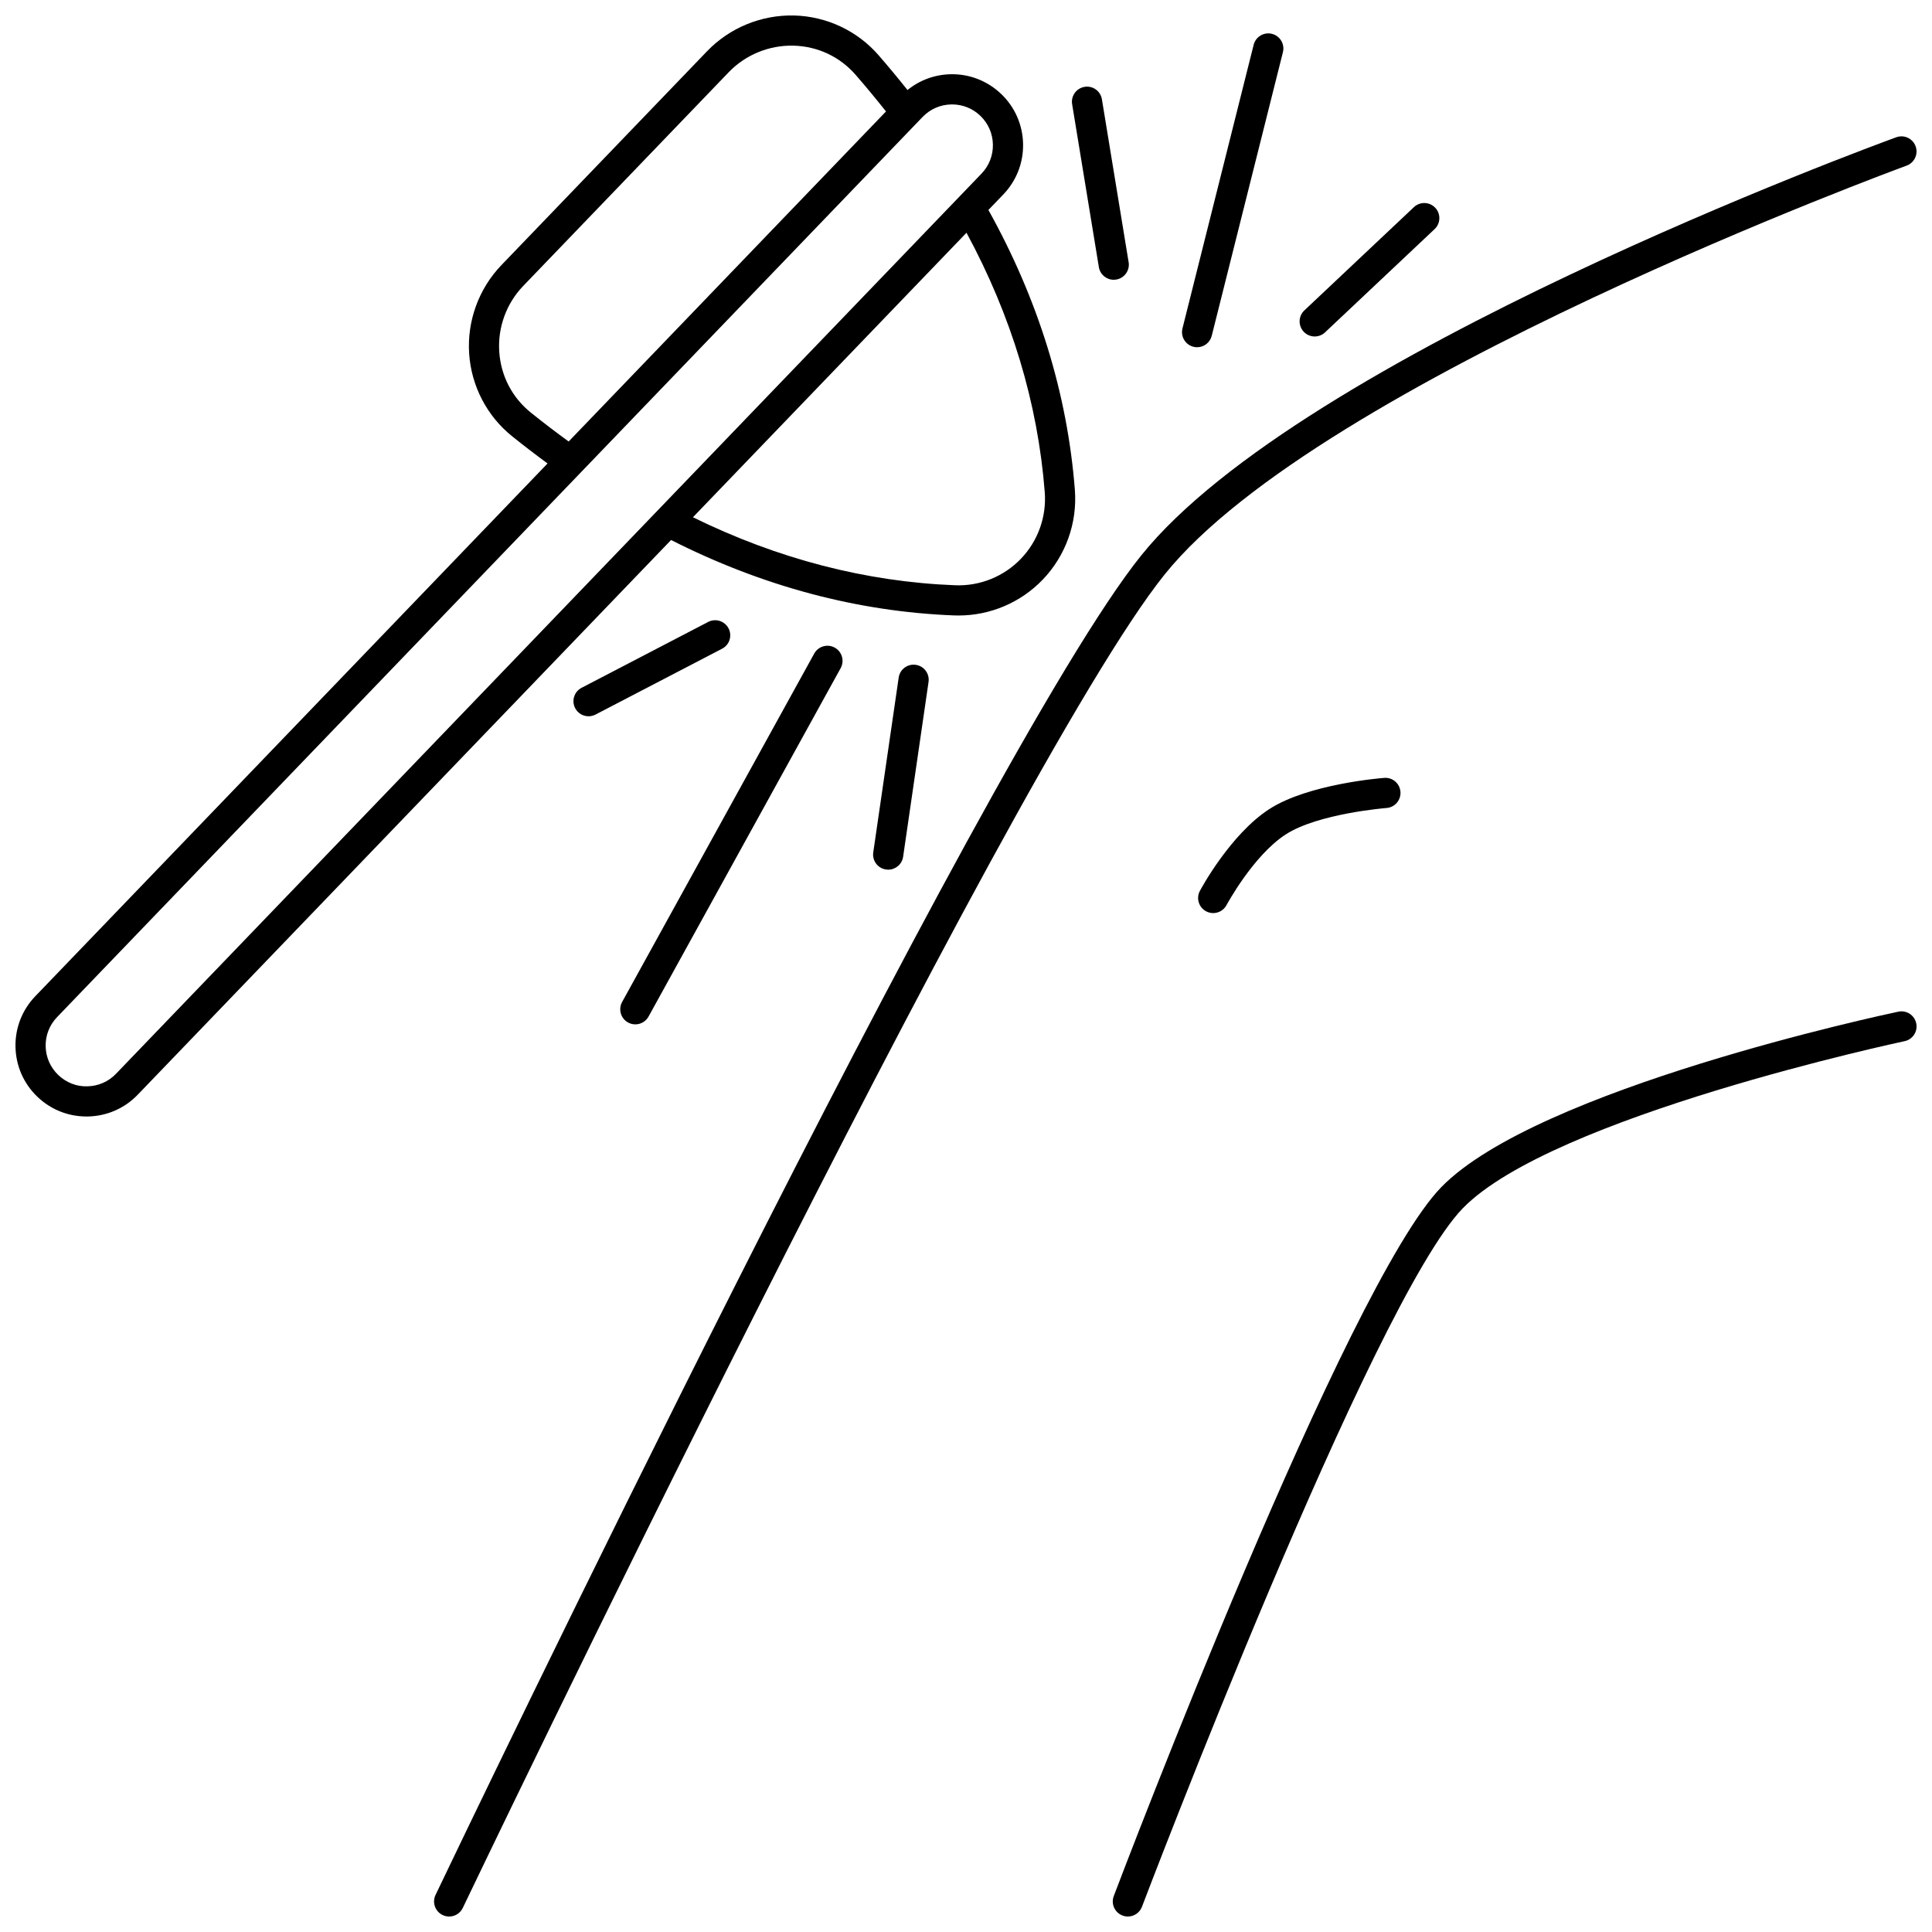
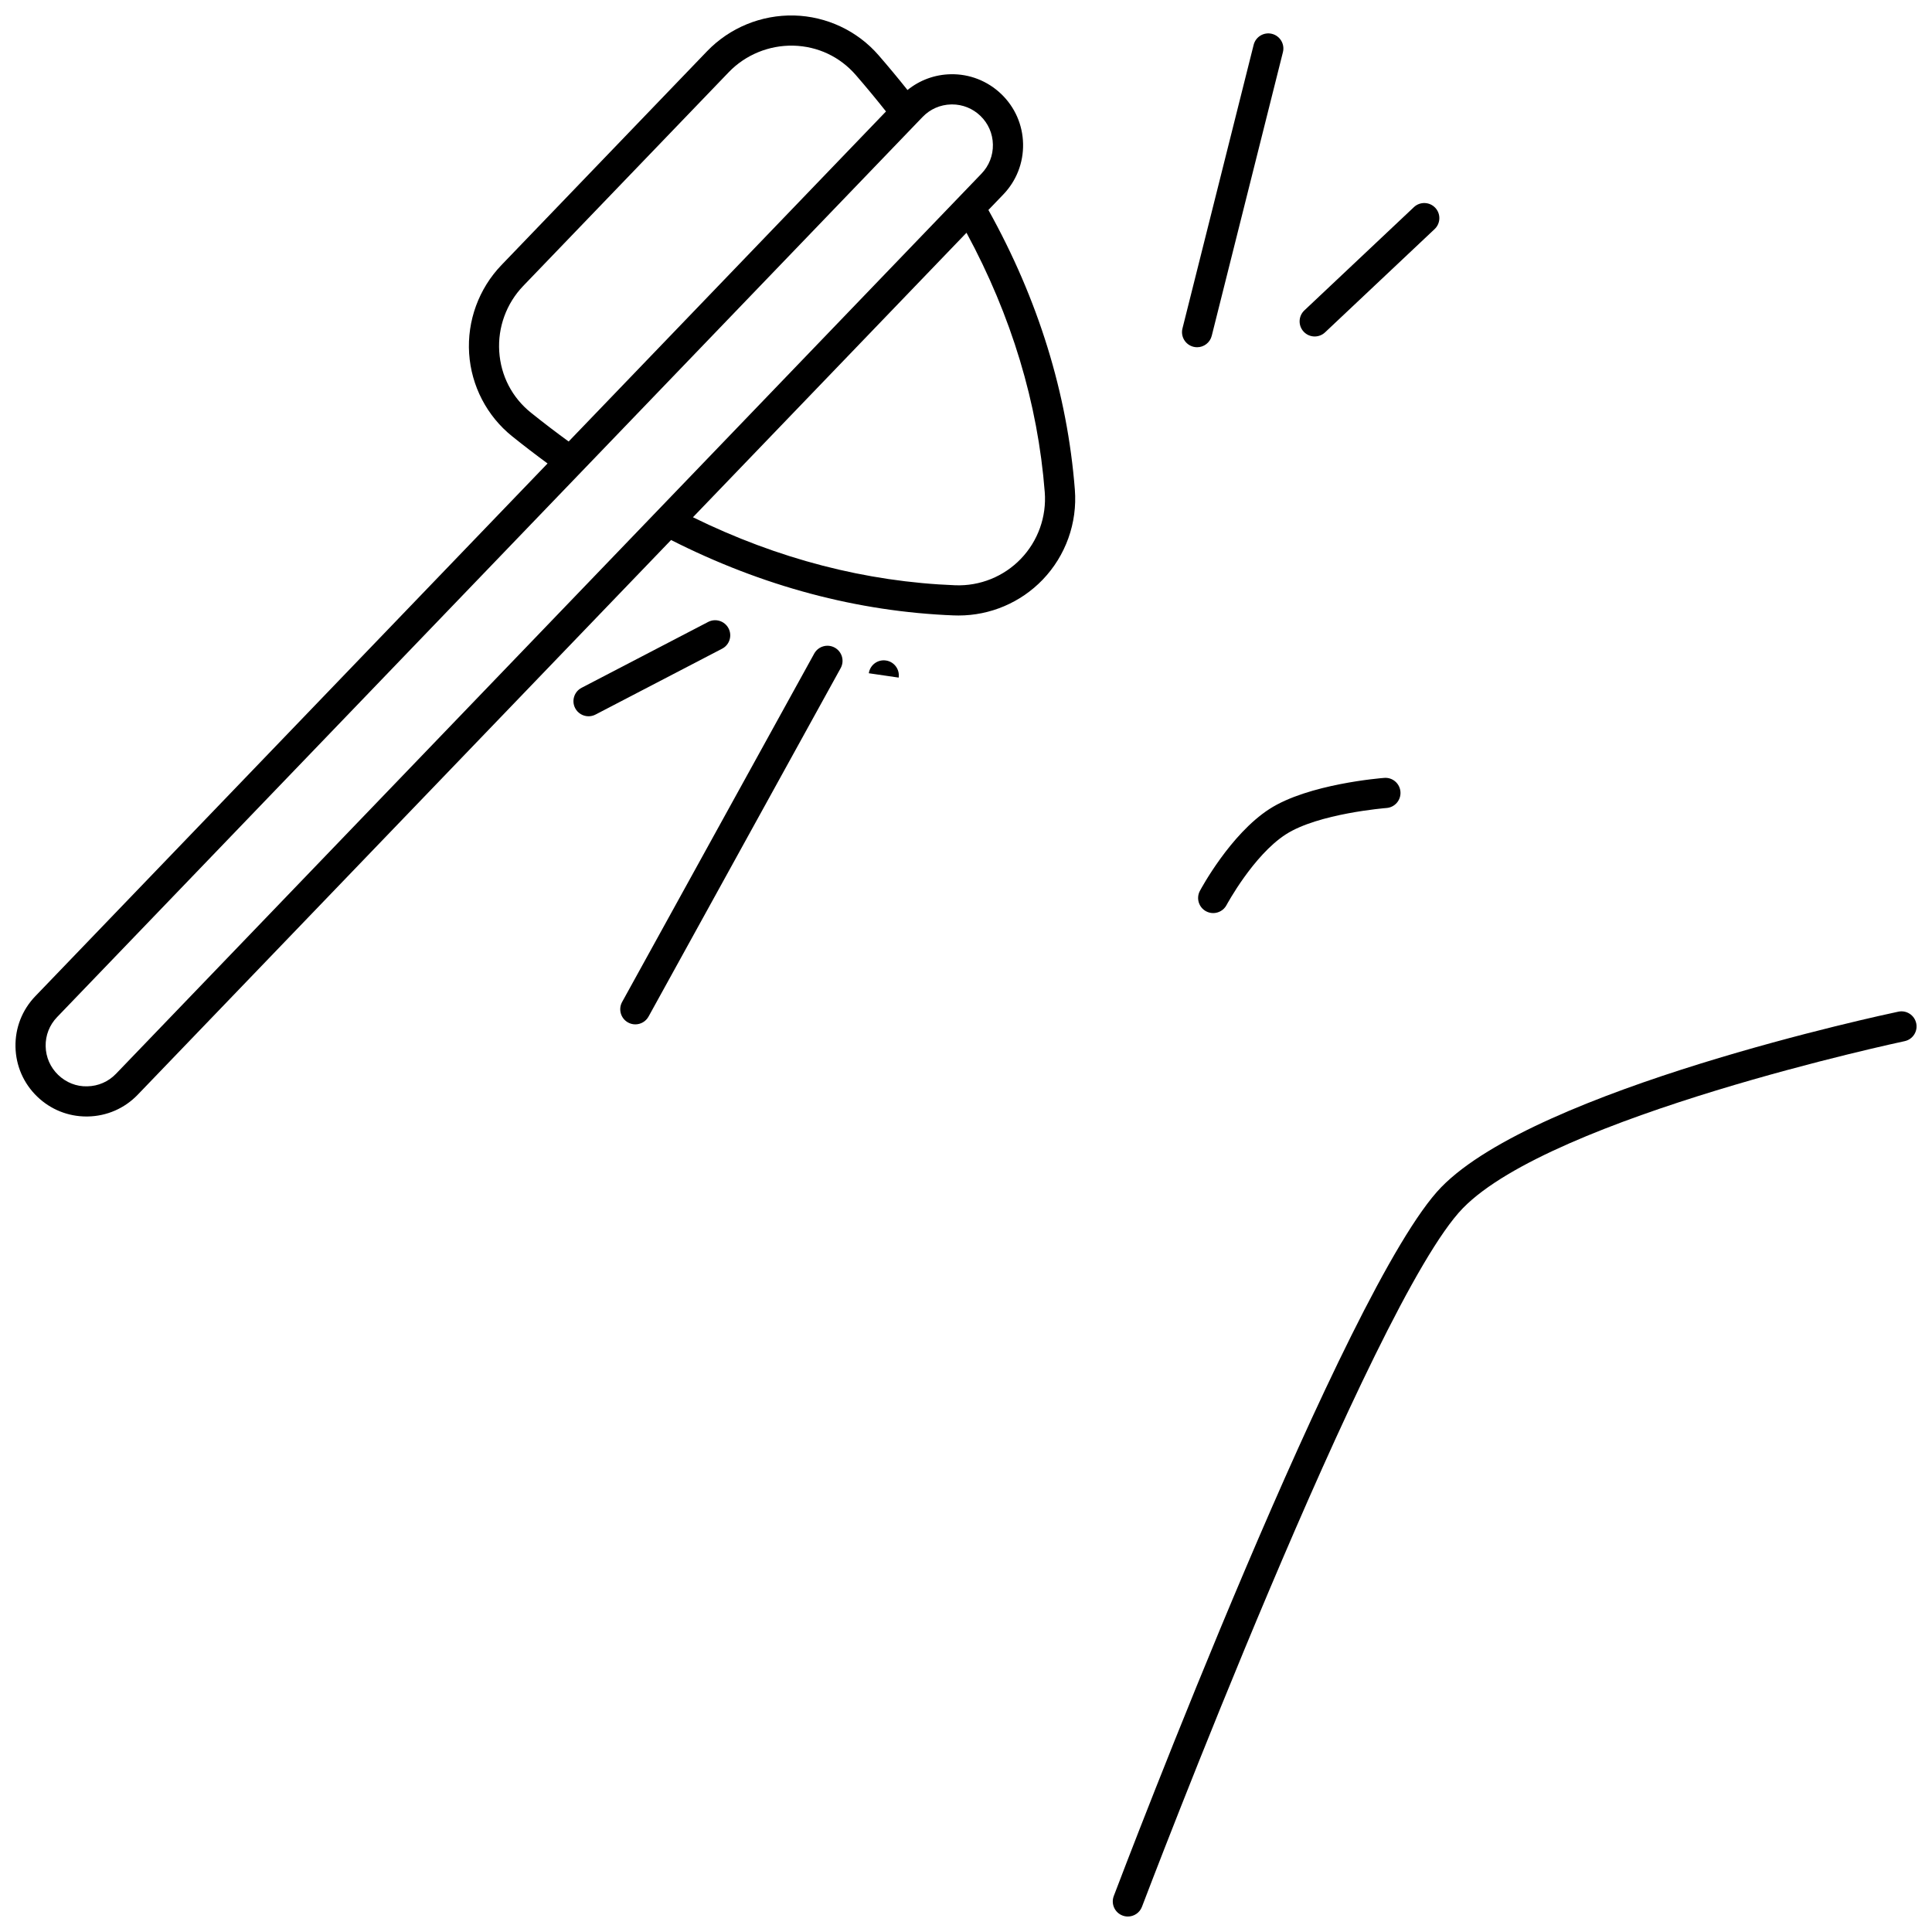
<svg xmlns="http://www.w3.org/2000/svg" width="800px" height="800px" version="1.1" viewBox="144 144 512 512">
  <defs>
    <clipPath id="c">
      <path d="m148.09 148.09h280.91v291.91h-280.91z" />
    </clipPath>
    <clipPath id="b">
      <path d="m259 180h392.9v471.9h-392.9z" />
    </clipPath>
    <clipPath id="a">
      <path d="m438 412h213.9v239.9h-213.9z" />
    </clipPath>
  </defs>
  <g clip-path="url(#c)">
    <path d="m396.83 307.09c0.398 0.016 0.797 0.023 1.195 0.023 8.391 0 16.457-3.418 22.289-9.484 6.109-6.356 9.219-15.043 8.535-23.836-1.992-25.516-9.711-50.441-22.914-74.148l3.938-4.094c3.484-3.625 5.352-8.391 5.254-13.418-0.098-5.027-2.148-9.719-5.773-13.203-3.625-3.484-8.43-5.363-13.418-5.254-4.227 0.082-8.207 1.562-11.441 4.18-2.449-3.078-5.012-6.164-7.66-9.215-5.621-6.477-13.777-10.316-22.383-10.535-8.676-0.207-17.078 3.234-23.082 9.48l-54.477 56.656c-6.004 6.246-9.129 14.789-8.566 23.438 0.559 8.586 4.715 16.586 11.406 21.949 3.102 2.488 6.242 4.894 9.375 7.195l-135.75 141.18c-3.484 3.625-5.352 8.391-5.254 13.418s2.148 9.719 5.773 13.203c3.535 3.398 8.152 5.258 13.043 5.258 0.125 0 0.254-0.004 0.379-0.004 5.027-0.098 9.719-2.148 13.203-5.773l141.34-147c24.203 12.266 49.414 19 74.992 19.988zm24.039-32.676c0.512 6.519-1.797 12.961-6.324 17.672-4.527 4.711-10.852 7.269-17.41 7.016-23.648-0.914-47.004-6.977-69.5-18.023l72.496-75.398c11.922 22.043 18.898 45.141 20.738 68.734zm-136.14-21.027c-5.016-4.019-8.008-9.785-8.426-16.227-0.414-6.414 1.898-12.746 6.352-17.379l54.477-56.656c4.453-4.629 10.699-7.168 17.113-7.027 6.457 0.164 12.332 2.93 16.547 7.781 2.777 3.199 5.453 6.438 8.004 9.66l-84.098 87.465c-3.332-2.422-6.672-4.973-9.969-7.617zm-109.99 175.18c-2.004 2.086-4.703 3.266-7.594 3.32-2.894 0.098-5.633-1.016-7.723-3.019-2.086-2.004-3.266-4.703-3.324-7.594-0.059-2.894 1.016-5.637 3.023-7.723l229.37-238.55c2.004-2.086 4.703-3.266 7.594-3.324 0.074 0 0.145-0.004 0.219-0.004 2.812 0 5.469 1.07 7.504 3.023 2.086 2.004 3.266 4.703 3.32 7.598 0.059 2.894-1.016 5.637-3.019 7.719z" />
  </g>
  <g clip-path="url(#b)">
-     <path d="m649.27 187.89c2.074-0.754 3.144-3.051 2.387-5.125-0.758-2.074-3.051-3.144-5.125-2.387-6.41 2.336-157.47 57.824-200.1 110.82-42.23 52.5-181.12 342.65-187.01 354.98-0.953 1.992-0.109 4.379 1.883 5.332 0.559 0.266 1.145 0.391 1.723 0.391 1.492 0 2.926-0.84 3.609-2.273 1.438-3.012 144.38-301.64 186.02-353.41 41.242-51.266 195.06-107.76 196.61-108.32z" />
-   </g>
+     </g>
  <g clip-path="url(#a)">
    <path d="m651.82 415.19c-0.457-2.16-2.578-3.547-4.738-3.086-3.894 0.82-95.691 20.422-121.12 46.496-25.164 25.801-84.301 181.28-86.805 187.88-0.781 2.062 0.258 4.375 2.32 5.156 0.469 0.176 0.945 0.262 1.418 0.262 1.613 0 3.133-0.984 3.738-2.582 0.605-1.602 61.039-160.52 85.051-185.14 23.742-24.34 116.12-44.055 117.05-44.254 2.164-0.453 3.547-2.574 3.09-4.738z" />
  </g>
  <path d="m480.39 358.41c-10.309 6.668-18.082 21.07-18.406 21.684-1.039 1.945-0.305 4.371 1.645 5.41 0.602 0.32 1.246 0.473 1.879 0.473 1.43 0 2.812-0.77 3.531-2.113 0.07-0.133 7.106-13.18 15.695-18.734 8.582-5.555 26.539-6.988 26.719-7.004 2.199-0.168 3.852-2.09 3.68-4.293-0.168-2.199-2.082-3.859-4.289-3.684-0.816 0.062-20.16 1.602-30.453 8.262z" />
  <path d="m310.44 414.97c0.613 0.336 1.273 0.496 1.926 0.496 1.41 0 2.777-0.746 3.504-2.066l50.914-92.34c1.066-1.934 0.363-4.367-1.57-5.434-1.934-1.066-4.367-0.363-5.434 1.57l-50.914 92.34c-1.062 1.934-0.359 4.367 1.574 5.434z" />
-   <path d="m382.16 323.57-6.738 46.328c-0.316 2.188 1.195 4.215 3.379 4.531 0.195 0.027 0.391 0.043 0.582 0.043 1.953 0 3.664-1.434 3.953-3.422l6.738-46.328c0.316-2.188-1.195-4.215-3.379-4.531-2.195-0.324-4.219 1.195-4.535 3.379z" />
+   <path d="m382.16 323.57-6.738 46.328l6.738-46.328c0.316-2.188-1.195-4.215-3.379-4.531-2.195-0.324-4.219 1.195-4.535 3.379z" />
  <path d="m337.07 310.52c-1.02-1.957-3.438-2.719-5.394-1.703l-33.551 17.457c-1.957 1.02-2.723 3.434-1.703 5.394 0.711 1.367 2.106 2.152 3.551 2.152 0.621 0 1.254-0.145 1.844-0.453l33.551-17.457c1.961-1.016 2.723-3.43 1.703-5.391z" />
  <path d="m460.27 235.9c0.328 0.082 0.652 0.121 0.977 0.121 1.789 0 3.418-1.211 3.875-3.027l18.867-75.172c0.535-2.141-0.766-4.312-2.906-4.852-2.144-0.535-4.312 0.766-4.852 2.906l-18.867 75.172c-0.535 2.141 0.766 4.312 2.906 4.852z" />
  <path d="m492.41 233.17c0.984 0 1.969-0.359 2.742-1.09l29.035-27.367c1.605-1.516 1.684-4.047 0.168-5.652-1.516-1.605-4.043-1.68-5.652-0.168l-29.035 27.367c-1.605 1.516-1.684 4.047-0.168 5.652 0.785 0.836 1.848 1.258 2.91 1.258z" />
-   <path d="m435.21 214.79c0.32 1.961 2.016 3.352 3.941 3.352 0.215 0 0.434-0.02 0.652-0.055 2.18-0.355 3.656-2.414 3.297-4.594l-7.082-43.18c-0.355-2.18-2.406-3.66-4.594-3.297-2.18 0.355-3.656 2.414-3.297 4.594z" />
</svg>